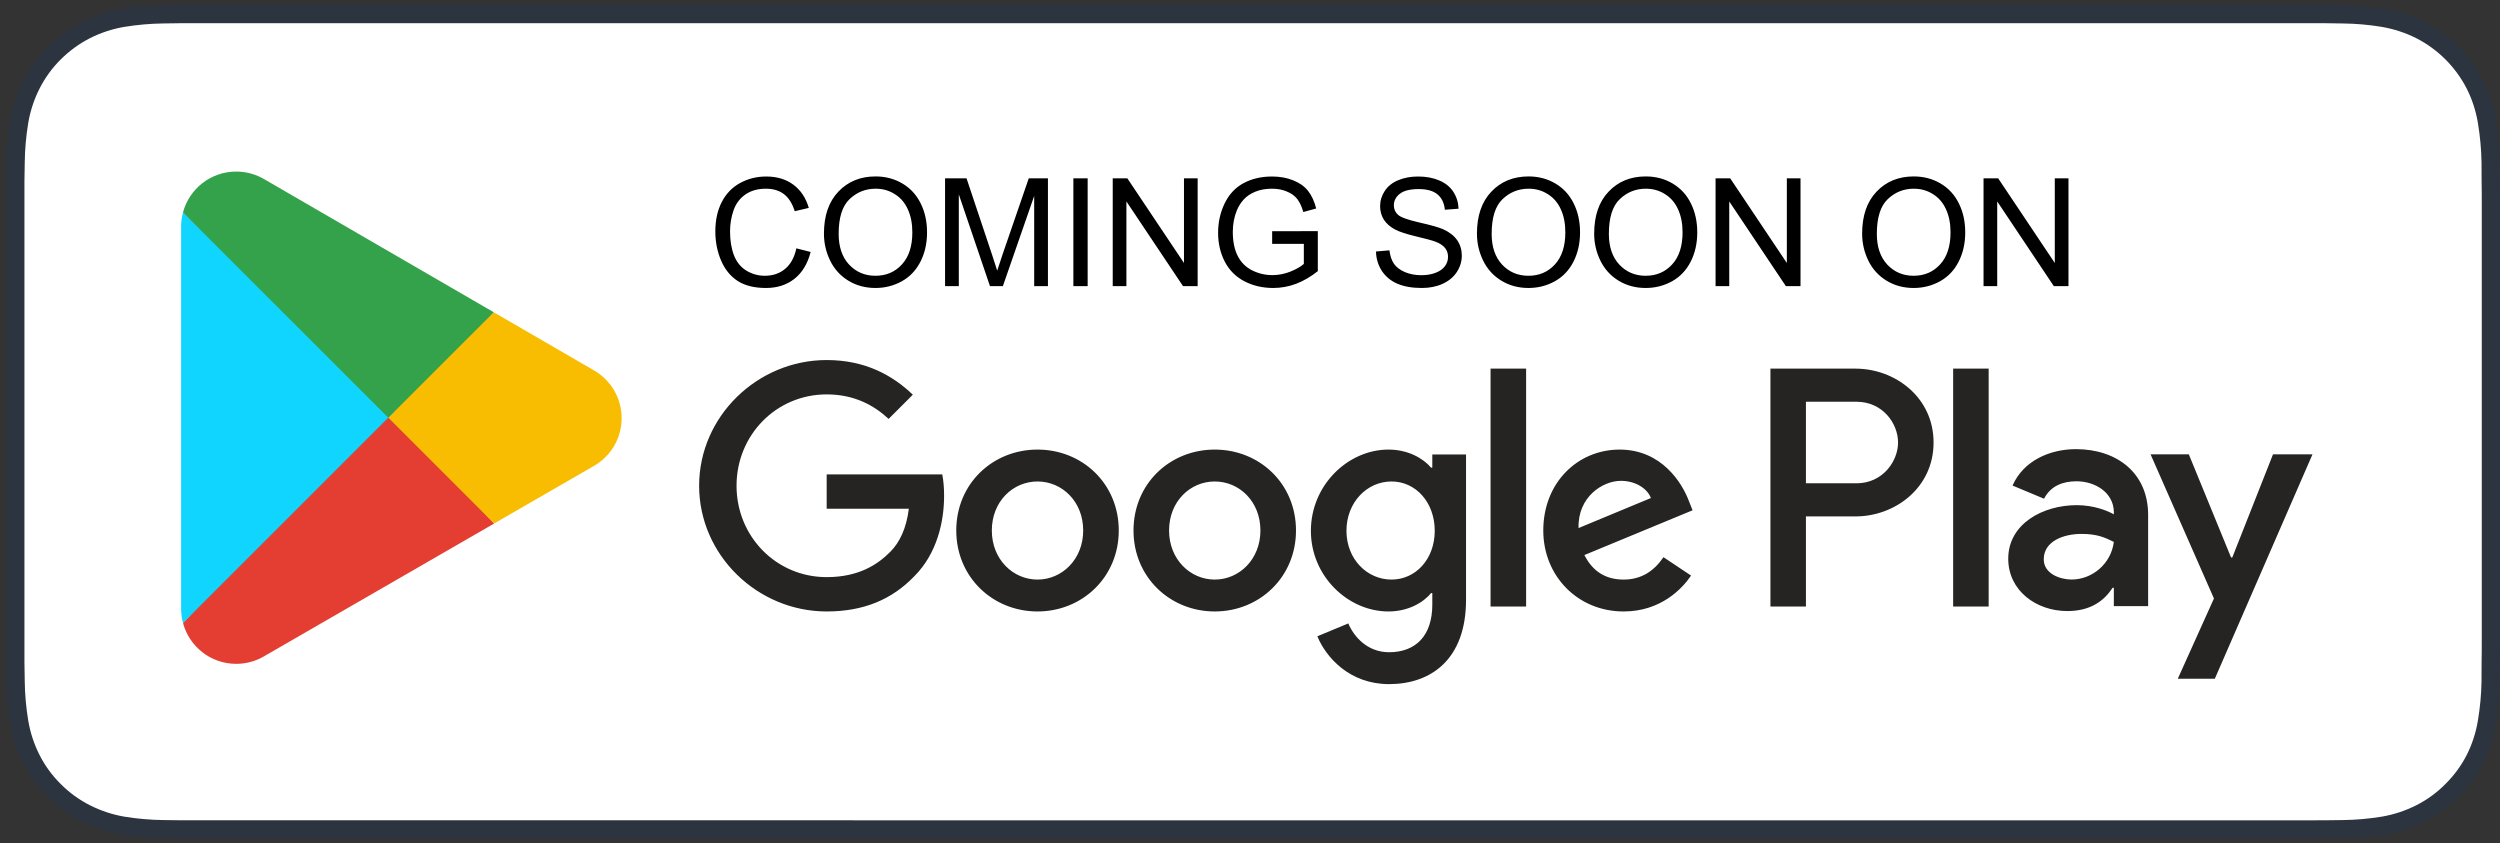
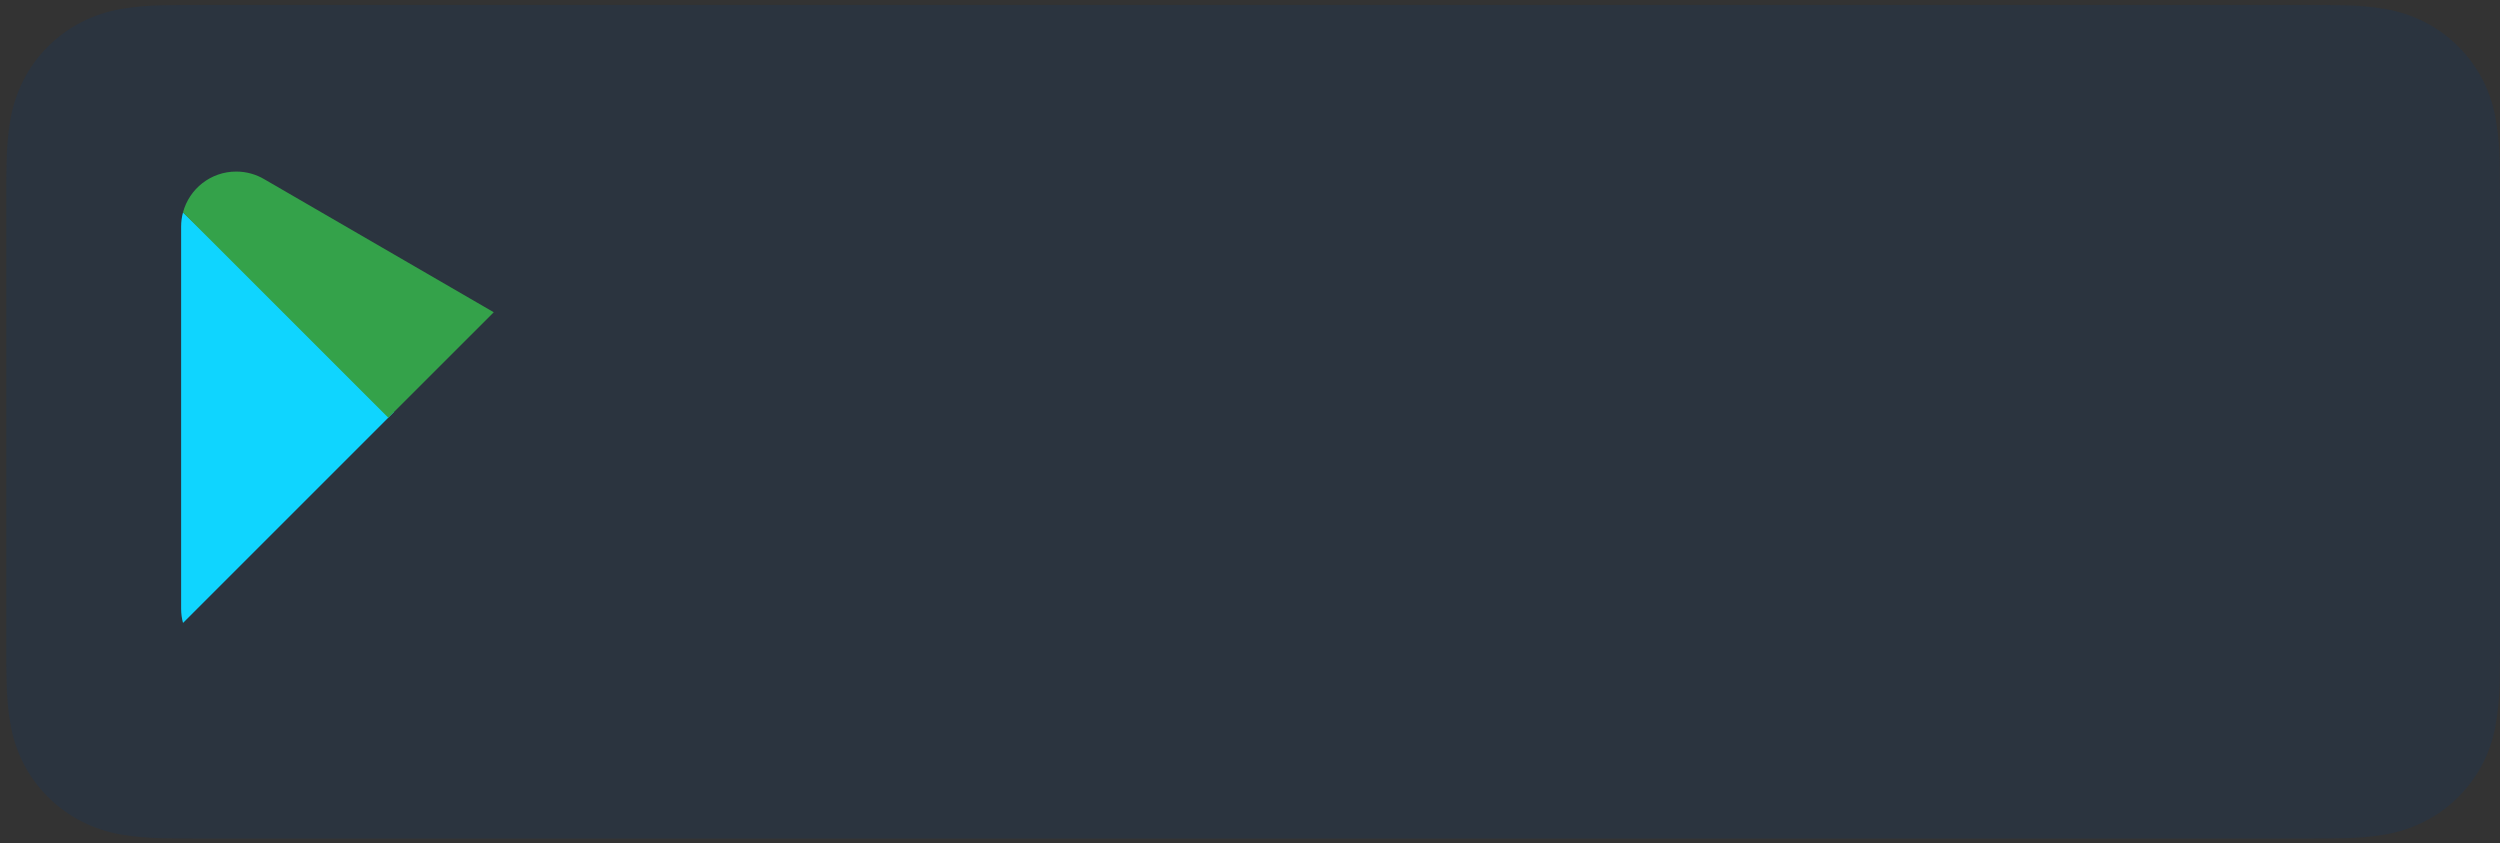
<svg xmlns="http://www.w3.org/2000/svg" width="166" height="56" viewBox="0 0 166 56" fill="none">
  <rect x="0" y="0" width="166" height="56" fill="#333333" stroke="none" />
  <path d="M152.814 0.329H13.611C13.104 0.329 12.603 0.329 12.097 0.332C11.673 0.335 11.253 0.343 10.825 0.35C9.896 0.361 8.969 0.442 8.052 0.594C7.137 0.749 6.25 1.042 5.422 1.462C4.595 1.885 3.839 2.436 3.182 3.093C2.522 3.748 1.971 4.505 1.552 5.336C1.131 6.165 0.84 7.053 0.687 7.969C0.533 8.885 0.45 9.811 0.439 10.74C0.426 11.164 0.425 11.59 0.418 12.014V43.998C0.425 44.427 0.426 44.843 0.439 45.273C0.45 46.202 0.533 47.128 0.687 48.043C0.839 48.961 1.131 49.849 1.552 50.678C1.971 51.506 2.522 52.26 3.182 52.912C3.837 53.572 4.593 54.123 5.422 54.543C6.25 54.964 7.137 55.258 8.052 55.416C8.969 55.566 9.896 55.648 10.825 55.66C11.253 55.67 11.673 55.675 12.097 55.675C12.603 55.678 13.104 55.678 13.611 55.678H152.814C153.311 55.678 153.817 55.678 154.314 55.675C154.736 55.675 155.168 55.67 155.59 55.66C156.517 55.649 157.442 55.567 158.357 55.416C159.276 55.257 160.166 54.963 160.998 54.543C161.826 54.123 162.582 53.572 163.235 52.912C163.894 52.258 164.446 51.504 164.87 50.678C165.288 49.849 165.577 48.96 165.727 48.043C165.881 47.128 165.967 46.202 165.984 45.273C165.989 44.843 165.989 44.427 165.989 43.998C166 43.495 166 42.995 166 42.484V13.525C166 13.018 166 12.515 165.989 12.014C165.989 11.59 165.989 11.164 165.984 10.74C165.967 9.811 165.881 8.885 165.727 7.969C165.577 7.053 165.288 6.165 164.87 5.336C164.016 3.671 162.662 2.316 160.998 1.462C160.166 1.043 159.276 0.75 158.357 0.594C157.442 0.442 156.517 0.36 155.59 0.349C155.168 0.343 154.736 0.335 154.314 0.332C153.817 0.329 153.311 0.329 152.814 0.329Z" fill="#0E386E" fill-opacity="0.2" />
-   <path d="M12.1 54.467C11.679 54.467 11.267 54.462 10.849 54.453C9.983 54.441 9.118 54.366 8.263 54.227C7.465 54.09 6.692 53.834 5.97 53.469C5.255 53.106 4.602 52.632 4.037 52.062C3.464 51.499 2.987 50.846 2.625 50.13C2.259 49.408 2.006 48.635 1.874 47.837C1.731 46.979 1.654 46.111 1.643 45.242C1.635 44.95 1.623 43.979 1.623 43.979V12.014C1.623 12.014 1.635 11.057 1.643 10.776C1.654 9.908 1.73 9.042 1.872 8.186C2.004 7.385 2.258 6.61 2.624 5.886C2.985 5.169 3.46 4.516 4.029 3.951C4.598 3.381 5.253 2.904 5.97 2.537C6.69 2.173 7.461 1.919 8.257 1.784C9.115 1.644 9.983 1.568 10.852 1.557L12.101 1.54H154.304L155.568 1.558C156.43 1.568 157.289 1.643 158.139 1.783C158.943 1.919 159.723 2.175 160.451 2.541C161.888 3.281 163.056 4.452 163.793 5.889C164.154 6.608 164.403 7.377 164.534 8.171C164.677 9.034 164.758 9.907 164.774 10.782C164.778 11.174 164.778 11.595 164.778 12.014C164.789 12.533 164.789 13.027 164.789 13.525V42.484C164.789 42.987 164.789 43.477 164.778 43.972C164.778 44.422 164.778 44.834 164.773 45.258C164.757 46.118 164.678 46.975 164.536 47.823C164.407 48.627 164.155 49.406 163.789 50.134C163.424 50.843 162.95 51.49 162.384 52.051C161.819 52.624 161.165 53.102 160.447 53.466C159.721 53.834 158.943 54.091 158.139 54.227C157.284 54.367 156.42 54.442 155.553 54.453C155.148 54.462 154.723 54.467 154.311 54.467L152.811 54.47L12.1 54.467Z" fill="white" />
-   <path d="M25.681 27.002L12.15 41.363C12.151 41.366 12.152 41.369 12.153 41.372C12.568 42.931 13.992 44.079 15.682 44.079C16.358 44.079 16.992 43.897 17.537 43.576L17.58 43.55L32.81 34.762L25.681 27.002Z" fill="#E43D32" />
-   <path d="M39.373 24.556L39.36 24.547L32.785 20.735L25.377 27.327L32.81 34.76L39.351 30.986C40.498 30.367 41.276 29.158 41.276 27.764C41.276 26.38 40.508 25.177 39.373 24.556Z" fill="#F8BD01" />
  <path d="M12.152 14.105C12.07 14.405 12.027 14.719 12.027 15.046V40.423C12.027 40.748 12.07 41.064 12.152 41.363L26.148 27.369L12.152 14.105Z" fill="#0FD5FF" />
  <path d="M25.781 27.736L32.785 20.734L17.572 11.914C17.018 11.582 16.373 11.392 15.683 11.392C13.992 11.392 12.566 12.542 12.151 14.103C12.15 14.105 12.15 14.106 12.15 14.107L25.781 27.736Z" fill="#34A24A" />
-   <path d="M129.689 40.275H132.047V24.477H129.689V40.275ZM150.927 30.169L148.224 37.017H148.143L145.338 30.169H142.798L147.006 39.74L144.606 45.066H147.065L153.549 30.169H150.927ZM137.554 38.481C136.783 38.481 135.705 38.094 135.705 37.139C135.705 35.92 137.047 35.452 138.205 35.452C139.241 35.452 139.73 35.675 140.359 35.981C140.176 37.444 138.916 38.481 137.554 38.481ZM137.84 29.823C136.132 29.823 134.364 30.575 133.633 32.241L135.725 33.115C136.173 32.241 137.005 31.957 137.88 31.957C139.099 31.957 140.339 32.688 140.359 33.989V34.152C139.932 33.908 139.017 33.542 137.9 33.542C135.643 33.542 133.347 34.781 133.347 37.099C133.347 39.212 135.197 40.574 137.27 40.574C138.854 40.574 139.73 39.863 140.277 39.029H140.359V40.249H142.636V34.192C142.636 31.387 140.541 29.823 137.84 29.823ZM123.267 32.091H119.914V26.676H123.267C125.03 26.676 126.031 28.136 126.031 29.384C126.031 30.608 125.03 32.091 123.267 32.091ZM123.206 24.477H117.557V40.275H119.914V34.29H123.206C125.82 34.29 128.389 32.398 128.389 29.384C128.389 26.37 125.82 24.477 123.206 24.477ZM92.397 38.484C90.768 38.484 89.405 37.119 89.405 35.247C89.405 33.353 90.768 31.97 92.397 31.97C94.005 31.97 95.267 33.353 95.267 35.247C95.267 37.119 94.005 38.484 92.397 38.484ZM95.105 31.053H95.023C94.494 30.422 93.476 29.852 92.194 29.852C89.506 29.852 87.043 32.214 87.043 35.247C87.043 38.26 89.506 40.601 92.194 40.601C93.476 40.601 94.494 40.031 95.023 39.38H95.105V40.153C95.105 42.209 94.005 43.308 92.234 43.308C90.789 43.308 89.894 42.27 89.527 41.395L87.471 42.25C88.061 43.674 89.628 45.426 92.234 45.426C95.004 45.426 97.345 43.797 97.345 39.827V30.178H95.105V31.053ZM98.973 40.275H101.334V24.477H98.973V40.275ZM104.816 35.063C104.755 32.987 106.425 31.928 107.625 31.928C108.562 31.928 109.355 32.397 109.621 33.068L104.816 35.063ZM112.144 33.272C111.696 32.071 110.332 29.852 107.544 29.852C104.774 29.852 102.474 32.03 102.474 35.226C102.474 38.239 104.755 40.601 107.808 40.601C110.271 40.601 111.696 39.095 112.287 38.219L110.455 36.997C109.844 37.894 109.01 38.484 107.808 38.484C106.607 38.484 105.752 37.934 105.203 36.855L112.388 33.883L112.144 33.272ZM54.891 31.501V33.781H60.347C60.184 35.063 59.757 36 59.105 36.651C58.311 37.445 57.069 38.321 54.891 38.321C51.532 38.321 48.906 35.613 48.906 32.254C48.906 28.895 51.532 26.188 54.891 26.188C56.703 26.188 58.026 26.9 59.004 27.816L60.612 26.208C59.248 24.905 57.436 23.907 54.891 23.907C50.29 23.907 46.422 27.653 46.422 32.254C46.422 36.855 50.29 40.601 54.891 40.601C57.374 40.601 59.248 39.786 60.713 38.26C62.22 36.753 62.688 34.636 62.688 32.926C62.688 32.397 62.647 31.908 62.566 31.501H54.891ZM68.891 38.484C67.262 38.484 65.857 37.14 65.857 35.226C65.857 33.292 67.262 31.97 68.891 31.97C70.519 31.97 71.924 33.292 71.924 35.226C71.924 37.14 70.519 38.484 68.891 38.484ZM68.891 29.852C65.918 29.852 63.496 32.112 63.496 35.226C63.496 38.321 65.918 40.601 68.891 40.601C71.863 40.601 74.286 38.321 74.286 35.226C74.286 32.112 71.863 29.852 68.891 29.852ZM80.659 38.484C79.031 38.484 77.626 37.14 77.626 35.226C77.626 33.292 79.031 31.97 80.659 31.97C82.288 31.97 83.692 33.292 83.692 35.226C83.692 37.14 82.288 38.484 80.659 38.484ZM80.659 29.852C77.687 29.852 75.265 32.112 75.265 35.226C75.265 38.321 77.687 40.601 80.659 40.601C83.632 40.601 86.054 38.321 86.054 35.226C86.054 32.112 83.632 29.852 80.659 29.852Z" fill="#252422" />
-   <path d="M52.879 16.49L53.826 16.73C53.628 17.508 53.27 18.102 52.752 18.512C52.238 18.919 51.608 19.122 50.862 19.122C50.091 19.122 49.463 18.966 48.977 18.653C48.496 18.338 48.128 17.882 47.874 17.286C47.623 16.69 47.498 16.051 47.498 15.367C47.498 14.622 47.64 13.972 47.923 13.419C48.209 12.862 48.615 12.441 49.139 12.154C49.666 11.865 50.245 11.72 50.877 11.72C51.593 11.72 52.195 11.902 52.684 12.267C53.172 12.631 53.512 13.144 53.704 13.805L52.772 14.024C52.605 13.504 52.365 13.124 52.049 12.887C51.733 12.649 51.336 12.53 50.857 12.53C50.307 12.53 49.847 12.662 49.476 12.926C49.108 13.19 48.849 13.544 48.699 13.99C48.55 14.433 48.475 14.89 48.475 15.362C48.475 15.971 48.562 16.503 48.738 16.959C48.917 17.412 49.194 17.75 49.568 17.975C49.943 18.199 50.348 18.311 50.784 18.311C51.315 18.311 51.764 18.159 52.132 17.852C52.5 17.547 52.749 17.092 52.879 16.49ZM54.71 15.514C54.71 14.325 55.029 13.396 55.667 12.726C56.305 12.052 57.129 11.715 58.138 11.715C58.798 11.715 59.394 11.873 59.925 12.188C60.455 12.504 60.859 12.945 61.136 13.512C61.416 14.075 61.556 14.714 61.556 15.431C61.556 16.157 61.409 16.806 61.116 17.379C60.823 17.952 60.408 18.386 59.871 18.683C59.334 18.976 58.755 19.122 58.133 19.122C57.459 19.122 56.857 18.959 56.326 18.634C55.796 18.308 55.394 17.864 55.12 17.301C54.847 16.738 54.71 16.142 54.71 15.514ZM55.687 15.528C55.687 16.391 55.918 17.071 56.38 17.569C56.845 18.064 57.428 18.311 58.128 18.311C58.841 18.311 59.427 18.061 59.886 17.56C60.348 17.058 60.579 16.347 60.579 15.426C60.579 14.843 60.48 14.335 60.281 13.902C60.086 13.466 59.798 13.129 59.417 12.892C59.039 12.651 58.615 12.53 58.143 12.53C57.472 12.53 56.894 12.761 56.409 13.224C55.927 13.683 55.687 14.451 55.687 15.528ZM62.752 19V11.842H64.178L65.872 16.91C66.028 17.382 66.142 17.735 66.214 17.97C66.295 17.709 66.422 17.327 66.595 16.822L68.309 11.842H69.583V19H68.67V13.009L66.59 19H65.735L63.665 12.906V19H62.752ZM71.272 19V11.842H72.22V19H71.272ZM73.885 19V11.842H74.856L78.616 17.462V11.842H79.524V19H78.553L74.793 13.375V19H73.885ZM84.471 16.192V15.352L87.503 15.348V18.004C87.037 18.375 86.557 18.655 86.062 18.844C85.568 19.029 85.06 19.122 84.539 19.122C83.836 19.122 83.196 18.972 82.62 18.673C82.047 18.37 81.614 17.934 81.321 17.364C81.028 16.795 80.882 16.158 80.882 15.455C80.882 14.758 81.027 14.109 81.316 13.507C81.609 12.901 82.029 12.452 82.576 12.159C83.123 11.866 83.753 11.72 84.466 11.72C84.983 11.72 85.451 11.804 85.867 11.974C86.287 12.14 86.616 12.372 86.853 12.672C87.091 12.971 87.272 13.362 87.395 13.844L86.541 14.078C86.434 13.713 86.3 13.427 86.141 13.219C85.981 13.01 85.753 12.844 85.457 12.721C85.161 12.594 84.832 12.53 84.471 12.53C84.038 12.53 83.663 12.597 83.348 12.73C83.032 12.861 82.776 13.033 82.581 13.248C82.389 13.463 82.239 13.699 82.132 13.956C81.95 14.399 81.858 14.879 81.858 15.396C81.858 16.035 81.967 16.568 82.186 16.998C82.407 17.428 82.728 17.747 83.147 17.955C83.567 18.163 84.013 18.268 84.485 18.268C84.895 18.268 85.296 18.189 85.686 18.033C86.077 17.874 86.373 17.704 86.575 17.525V16.192H84.471ZM91.365 16.7L92.259 16.622C92.301 16.98 92.399 17.275 92.552 17.506C92.708 17.734 92.949 17.919 93.274 18.062C93.6 18.203 93.966 18.273 94.373 18.273C94.734 18.273 95.053 18.219 95.33 18.111C95.607 18.004 95.812 17.857 95.945 17.672C96.082 17.483 96.15 17.278 96.15 17.057C96.15 16.832 96.085 16.637 95.955 16.471C95.825 16.301 95.61 16.16 95.311 16.046C95.118 15.971 94.694 15.855 94.036 15.699C93.379 15.54 92.918 15.39 92.654 15.25C92.312 15.071 92.057 14.85 91.888 14.586C91.722 14.319 91.639 14.021 91.639 13.692C91.639 13.331 91.741 12.994 91.946 12.682C92.151 12.366 92.451 12.127 92.845 11.964C93.239 11.801 93.676 11.72 94.158 11.72C94.689 11.72 95.156 11.806 95.56 11.979C95.966 12.148 96.279 12.398 96.497 12.73C96.715 13.062 96.832 13.438 96.849 13.858L95.94 13.927C95.892 13.474 95.726 13.133 95.442 12.901C95.162 12.67 94.747 12.555 94.197 12.555C93.624 12.555 93.206 12.661 92.942 12.872C92.682 13.08 92.552 13.333 92.552 13.629C92.552 13.886 92.644 14.098 92.83 14.264C93.012 14.43 93.488 14.601 94.256 14.776C95.027 14.949 95.556 15.1 95.843 15.23C96.259 15.422 96.567 15.667 96.766 15.963C96.964 16.256 97.064 16.594 97.064 16.979C97.064 17.359 96.954 17.719 96.736 18.058C96.518 18.393 96.204 18.655 95.794 18.844C95.387 19.029 94.928 19.122 94.417 19.122C93.769 19.122 93.226 19.028 92.786 18.839C92.35 18.65 92.007 18.367 91.756 17.989C91.508 17.608 91.378 17.179 91.365 16.7ZM98.069 15.514C98.069 14.325 98.388 13.396 99.026 12.726C99.664 12.052 100.488 11.715 101.497 11.715C102.158 11.715 102.754 11.873 103.284 12.188C103.815 12.504 104.218 12.945 104.495 13.512C104.775 14.075 104.915 14.714 104.915 15.431C104.915 16.157 104.769 16.806 104.476 17.379C104.183 17.952 103.768 18.386 103.23 18.683C102.693 18.976 102.114 19.122 101.492 19.122C100.818 19.122 100.216 18.959 99.686 18.634C99.155 18.308 98.753 17.864 98.48 17.301C98.206 16.738 98.069 16.142 98.069 15.514ZM99.046 15.528C99.046 16.391 99.277 17.071 99.739 17.569C100.205 18.064 100.787 18.311 101.487 18.311C102.2 18.311 102.786 18.061 103.245 17.56C103.707 17.058 103.938 16.347 103.938 15.426C103.938 14.843 103.839 14.335 103.641 13.902C103.445 13.466 103.157 13.129 102.776 12.892C102.399 12.651 101.974 12.53 101.502 12.53C100.831 12.53 100.254 12.761 99.769 13.224C99.287 13.683 99.046 14.451 99.046 15.528ZM105.853 15.514C105.853 14.325 106.172 13.396 106.81 12.726C107.448 12.052 108.271 11.715 109.28 11.715C109.941 11.715 110.537 11.873 111.067 12.188C111.598 12.504 112.002 12.945 112.278 13.512C112.558 14.075 112.698 14.714 112.698 15.431C112.698 16.157 112.552 16.806 112.259 17.379C111.966 17.952 111.551 18.386 111.014 18.683C110.477 18.976 109.897 19.122 109.275 19.122C108.602 19.122 107.999 18.959 107.469 18.634C106.938 18.308 106.536 17.864 106.263 17.301C105.989 16.738 105.853 16.142 105.853 15.514ZM106.829 15.528C106.829 16.391 107.06 17.071 107.522 17.569C107.988 18.064 108.571 18.311 109.271 18.311C109.983 18.311 110.569 18.061 111.028 17.56C111.491 17.058 111.722 16.347 111.722 15.426C111.722 14.843 111.622 14.335 111.424 13.902C111.229 13.466 110.94 13.129 110.56 12.892C110.182 12.651 109.757 12.53 109.285 12.53C108.615 12.53 108.037 12.761 107.552 13.224C107.07 13.683 106.829 14.451 106.829 15.528ZM113.914 19V11.842H114.886L118.646 17.462V11.842H119.554V19H118.582L114.822 13.375V19H113.914ZM123.646 15.514C123.646 14.325 123.965 13.396 124.603 12.726C125.241 12.052 126.064 11.715 127.073 11.715C127.734 11.715 128.33 11.873 128.86 12.188C129.391 12.504 129.795 12.945 130.071 13.512C130.351 14.075 130.491 14.714 130.491 15.431C130.491 16.157 130.345 16.806 130.052 17.379C129.759 17.952 129.344 18.386 128.807 18.683C128.27 18.976 127.69 19.122 127.068 19.122C126.395 19.122 125.792 18.959 125.262 18.634C124.731 18.308 124.329 17.864 124.056 17.301C123.782 16.738 123.646 16.142 123.646 15.514ZM124.622 15.528C124.622 16.391 124.853 17.071 125.315 17.569C125.781 18.064 126.364 18.311 127.063 18.311C127.776 18.311 128.362 18.061 128.821 17.56C129.284 17.058 129.515 16.347 129.515 15.426C129.515 14.843 129.415 14.335 129.217 13.902C129.021 13.466 128.733 13.129 128.353 12.892C127.975 12.651 127.55 12.53 127.078 12.53C126.408 12.53 125.83 12.761 125.345 13.224C124.863 13.683 124.622 14.451 124.622 15.528ZM131.707 19V11.842H132.679L136.438 17.462V11.842H137.347V19H136.375L132.615 13.375V19H131.707Z" fill="black" />
</svg>